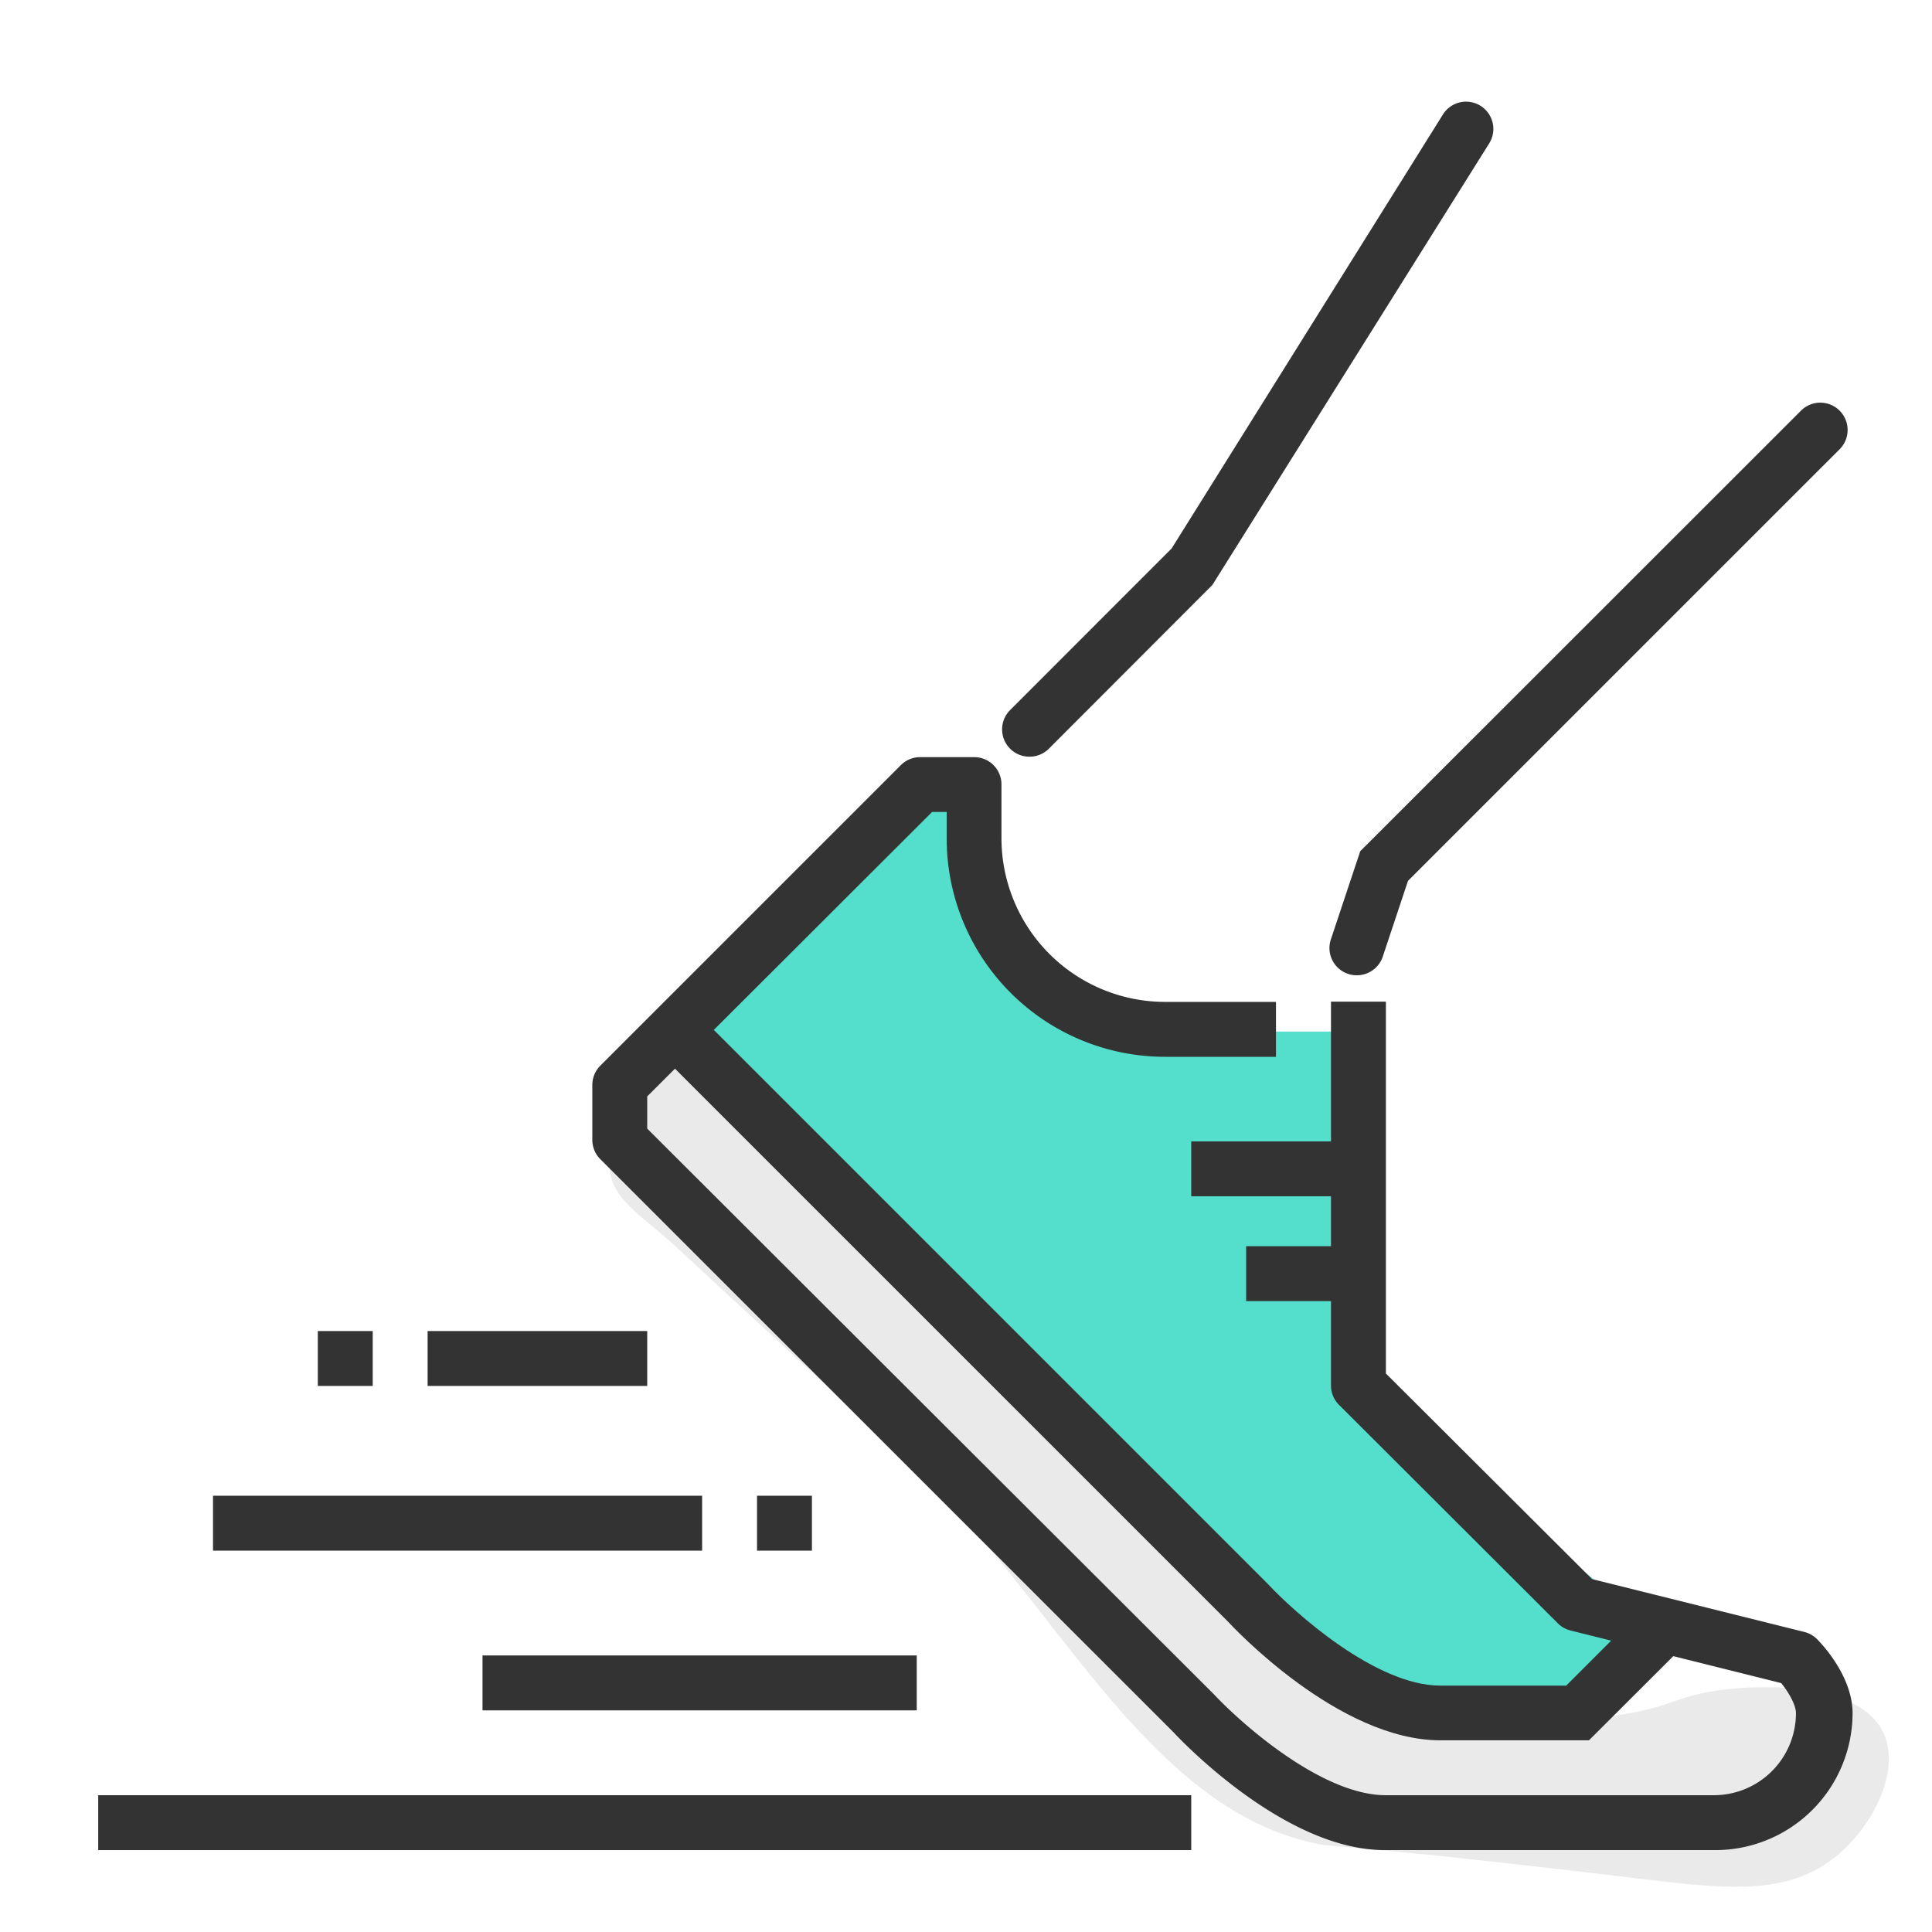
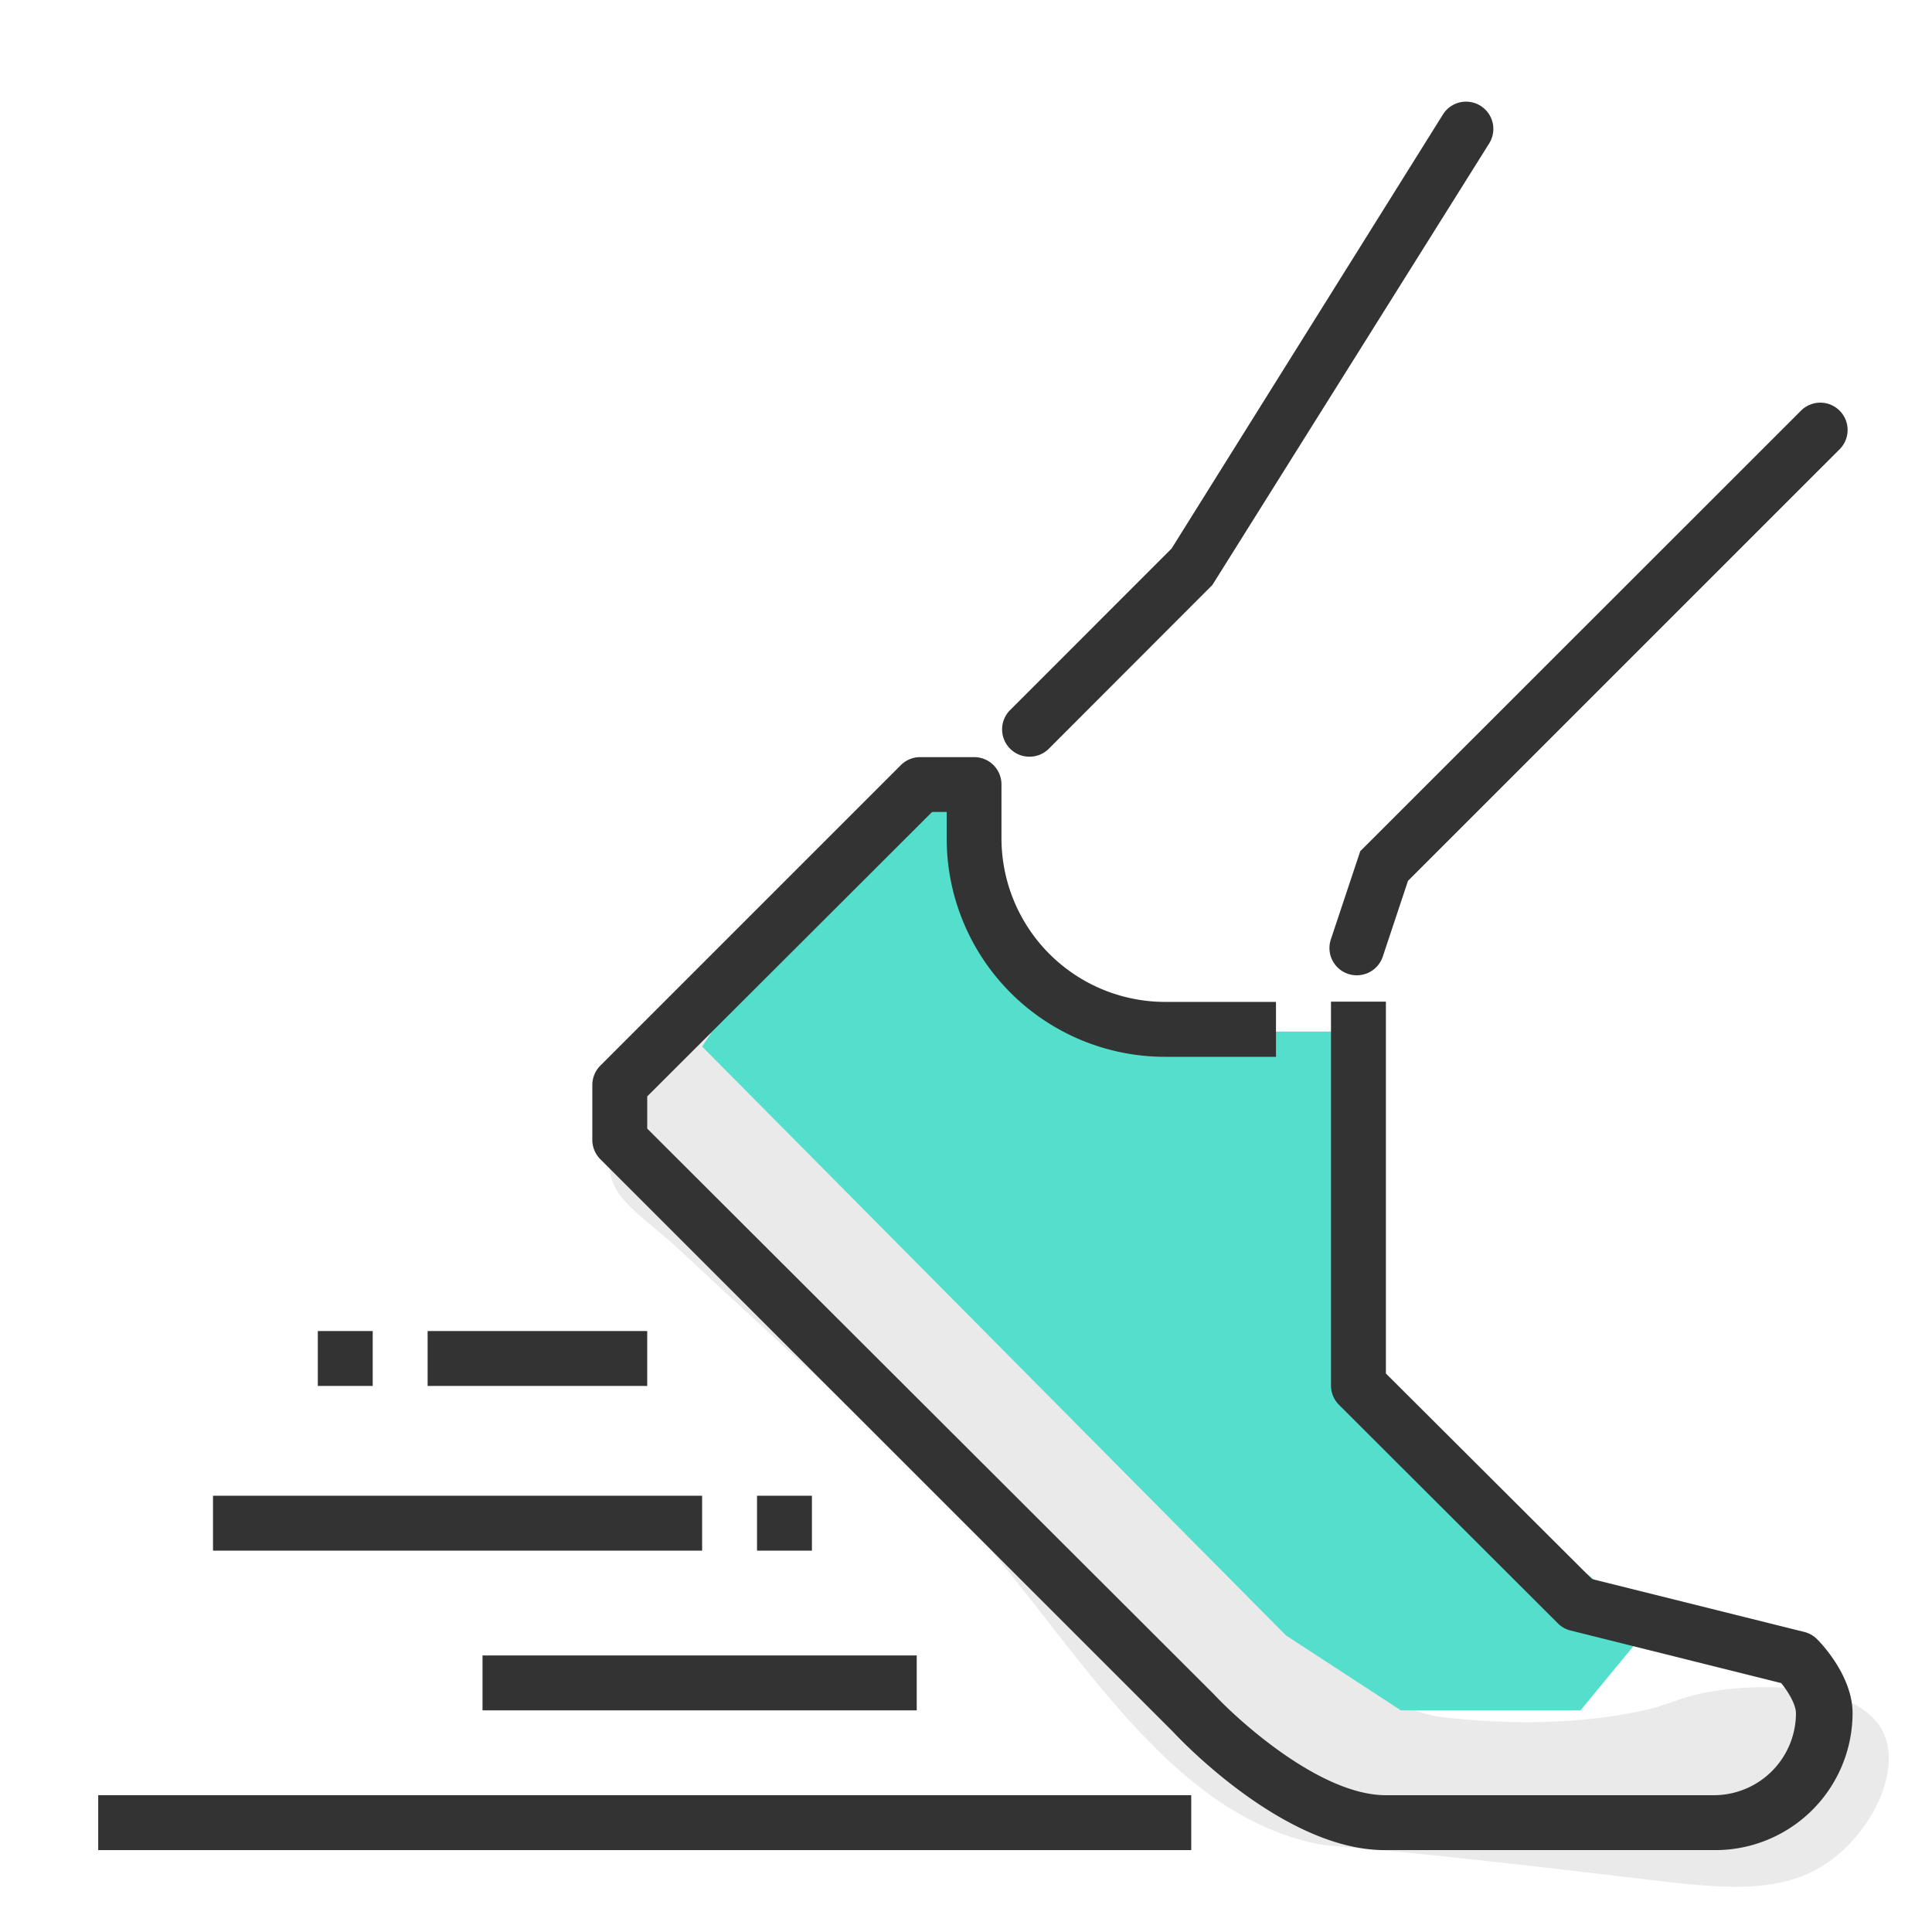
<svg xmlns="http://www.w3.org/2000/svg" height="100" width="100" id="ReColoured" viewBox="0 0 360 360">
  <defs>
    <style>.cls-1{fill:#eaeaea;}.cls-2{fill:#53dfcb;}.cls-3{fill:#333;}</style>
  </defs>
  <title>set05</title>
  <g id="Layer_29" data-name="Layer 29">
    <path class="cls-1" d="M114,214c-2.28,8.58,4.85,11.65,12.41,18.72,11.32,10.58,27.35,25.16,44.12,40.78C195.59,296.84,212.46,335,243,343c6.75,1.77.88-.33,62,7,16,1.92,27.77,3.43,37-4,7-5.6,12.17-16,9-23-4.3-9.5-22.49-9.25-31-8-4.85.71-7.55,1.89-11,3,0,0-15.05,4.85-40,2-32.17-3.68-81.92-93-105-112-4.46-3.68-12.54-8.58-19-12-9.88-5.23-12.57-5.19-14-5C119.93,192.5,114.34,212.73,114,214Z" />
  </g>
  <g id="OUR_VALUES" data-name="OUR VALUES">
    <polygon class="cls-2" points="132.69 192.22 130.83 195.01 239.64 304.75 261.03 318.7 278.7 318.7 294.51 318.7 307.53 302.89 252.66 258.25 252.66 192.22 217.32 192.22 193.14 185.71 188.49 174.55 176.4 157.81 179.19 143.86 167.1 150.37 132.69 192.22" />
    <rect class="cls-3" x="18.3" y="334.51" width="203.67" height="10.23" />
-     <path class="cls-3" d="M296.08,324.28h-27.7c-19,0-38.73-21.21-39.56-22.11L121.55,194.91l7.23-7.23L236.19,295.09c5,5.38,20.17,19,32.19,19h23.46l13.85-13.85,7.23,7.24Z" />
    <path class="cls-3" d="M319.62,344.74H258c-18.88,0-38.55-21.11-39.38-22L111.86,216a5.1,5.1,0,0,1-1.49-3.59V202.17a5.12,5.12,0,0,1,1.49-3.6l56-56a5.08,5.08,0,0,1,3.59-1.49h10.08a5.08,5.08,0,0,1,5.08,5.09v10a30.51,30.51,0,0,0,30.52,30.52h20.63v10.23H217.09a40.69,40.69,0,0,1-40.69-40.69V151.3h-2.72l-53.08,53v6L226.13,315.64c5,5.36,20.1,18.87,32.08,18.87h61.15a15.3,15.3,0,0,0,15.29-15.27c0-1.62-1.43-4-2.75-5.62l-39.25-9.8a5,5,0,0,1-2.37-1.34L249.5,261.77a5.1,5.1,0,0,1-1.49-3.6V186.64h10.23v69.29l38.42,38.31,39.55,9.85a5.15,5.15,0,0,1,2.37,1.34c.68.68,6.62,6.8,6.62,13.81A25.57,25.57,0,0,1,319.62,344.74Z" />
-     <rect class="cls-3" x="221.97" y="212.68" width="30.69" height="10.23" />
-     <rect class="cls-3" x="232.2" y="232.21" width="20.46" height="10.23" />
    <rect class="cls-3" x="89.91" y="308.47" width="80.91" height="10.23" />
    <rect class="cls-3" x="39.69" y="278.71" width="91.14" height="10.23" />
    <rect class="cls-3" x="79.68" y="248.02" width="40.92" height="10.23" />
    <rect class="cls-3" x="141.06" y="278.71" width="10.23" height="10.23" />
    <rect class="cls-3" x="59.22" y="248.02" width="10.23" height="10.23" />
    <path class="cls-3" d="M191.8,141a5.09,5.09,0,0,1-3.59-8.68l30.1-30.11,50.56-80.88a5.08,5.08,0,1,1,8.62,5.39L225.91,109,195.4,139.55A5.09,5.09,0,0,1,191.8,141Z" />
    <path class="cls-3" d="M252.83,181.73A5.08,5.08,0,0,1,248,175l5.46-16.39L335.7,76.41a5.09,5.09,0,0,1,7.19,7.2l-80.53,80.52-4.7,14.12A5.1,5.1,0,0,1,252.83,181.73Z" />
  </g>
</svg>